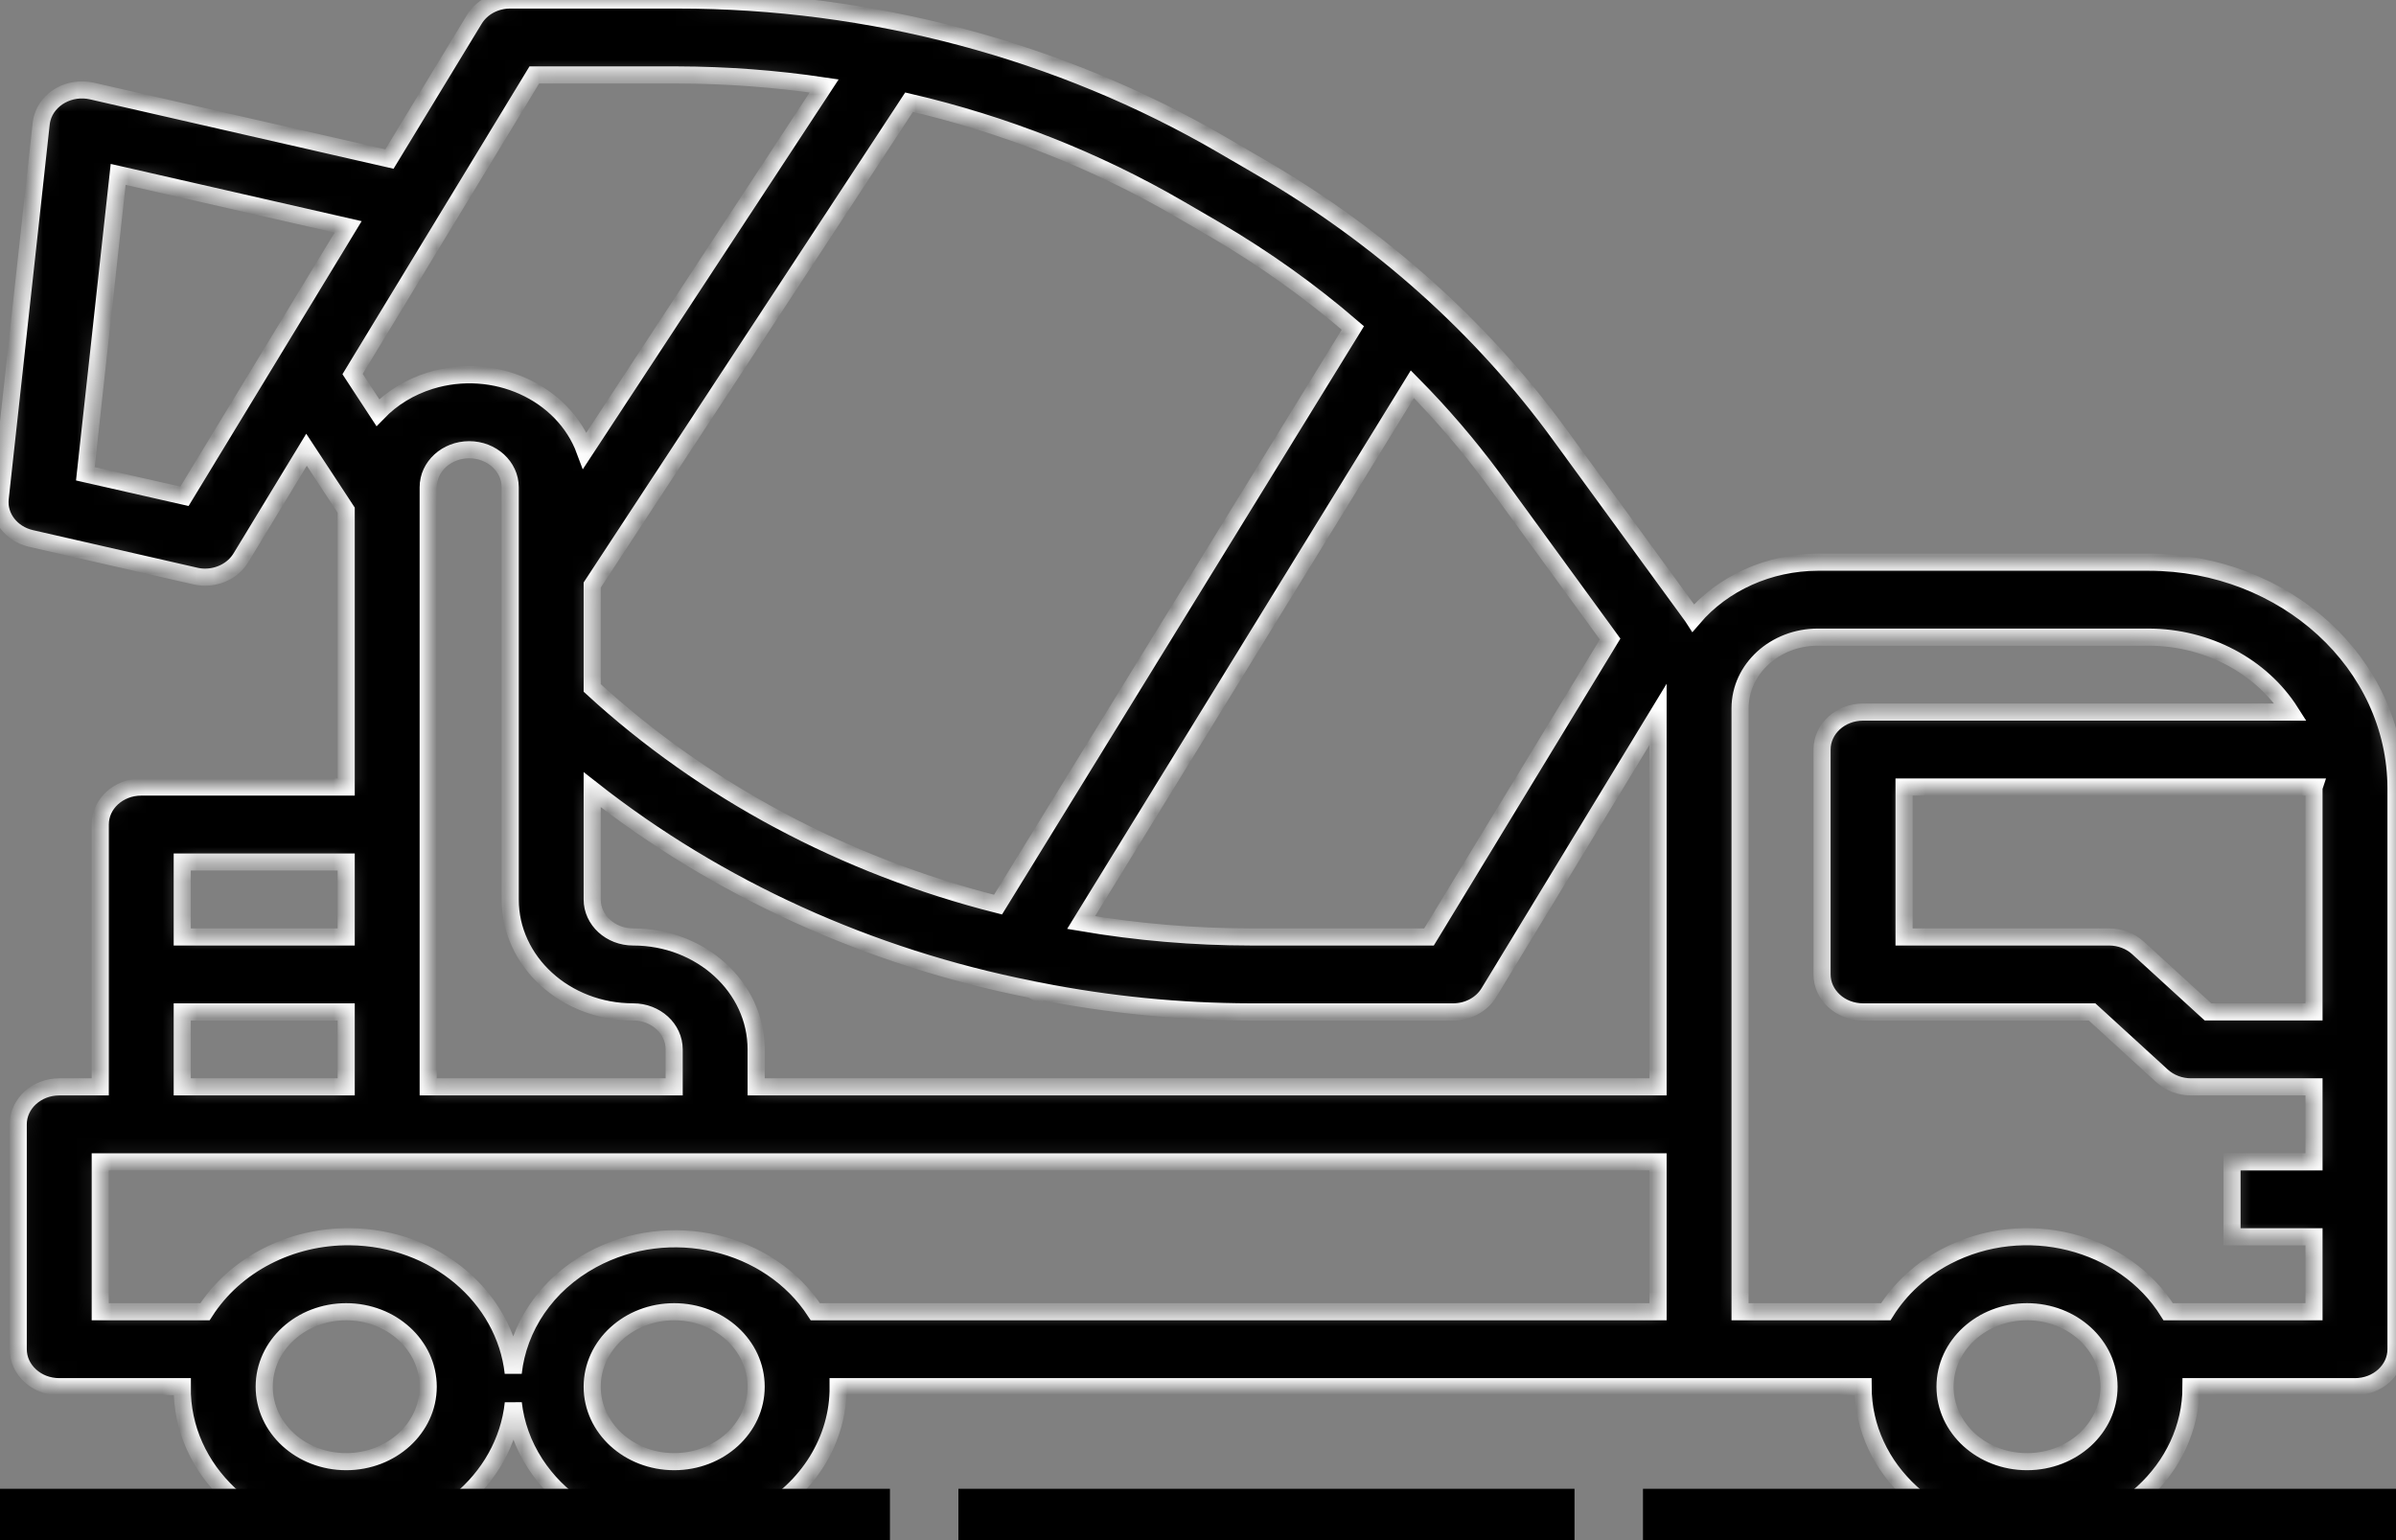
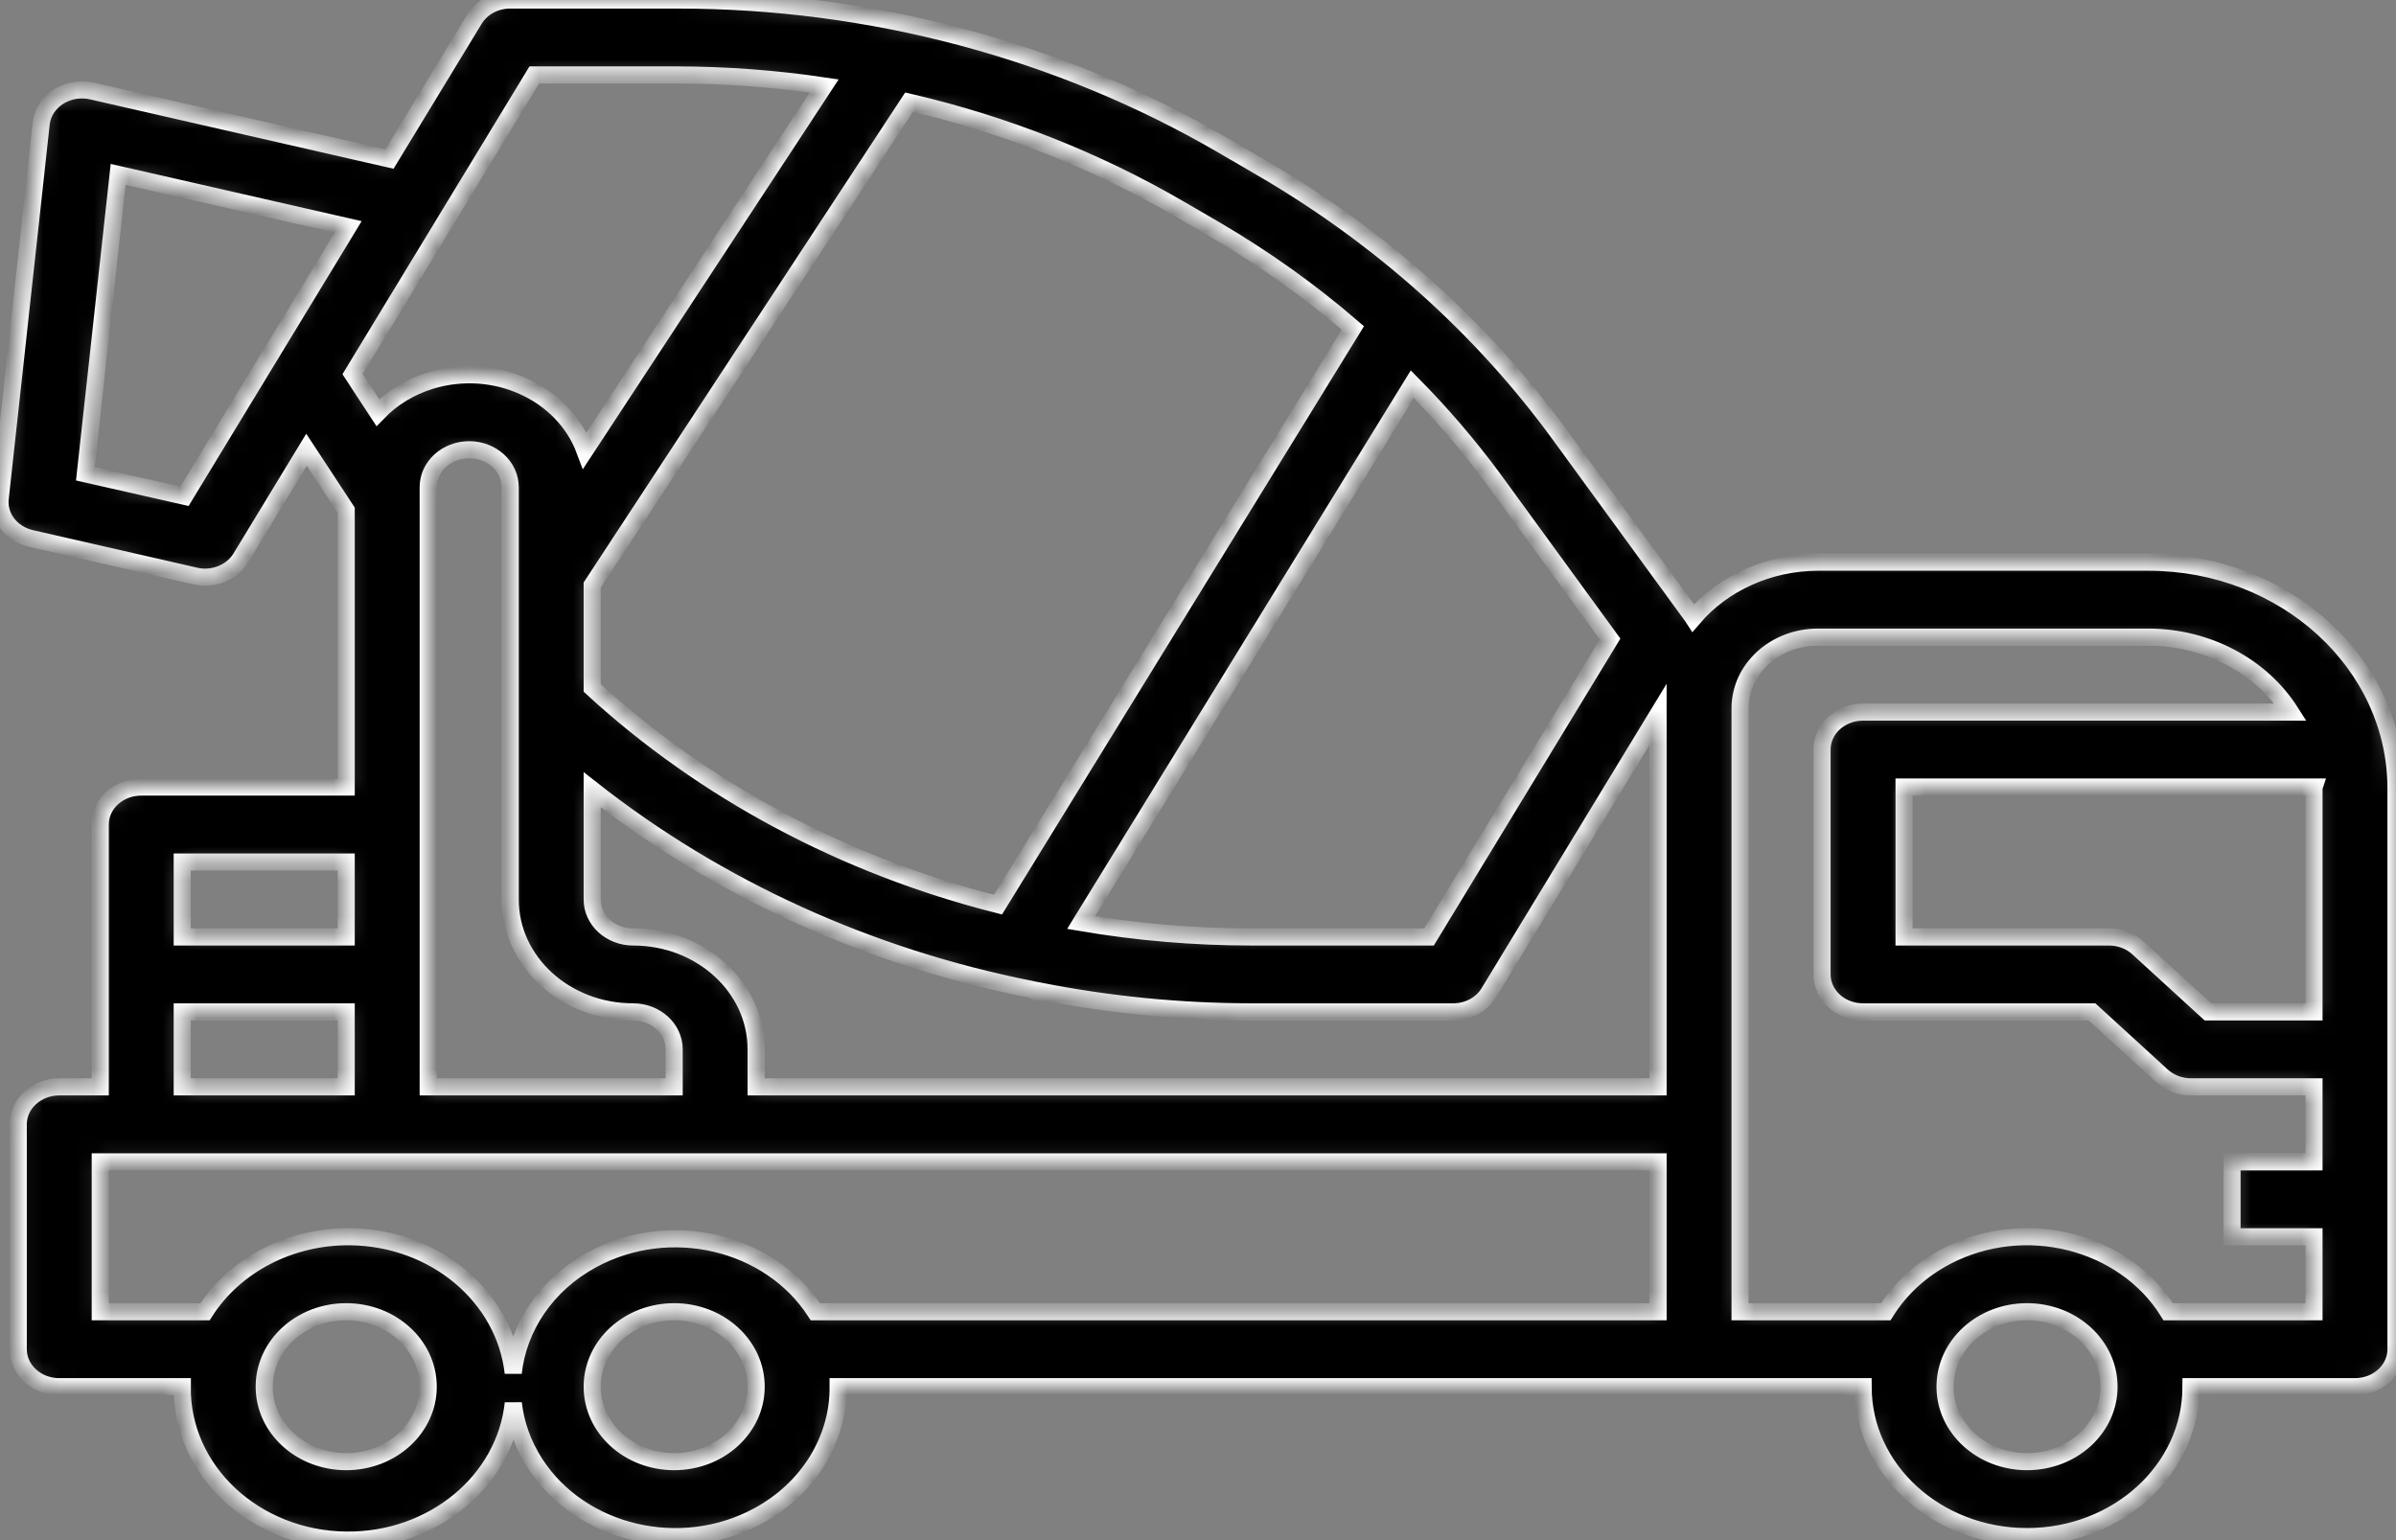
<svg xmlns="http://www.w3.org/2000/svg" width="140" height="90" viewBox="0 0 140 90" fill="none">
  <rect x="0" y="0" width="140" height="90" fill="#808080" stroke="none" />
  <mask id="path-1-inside-1" fill="white">
    <path d="M125.541 32.851H106.222C103.372 32.861 100.684 34.066 98.931 36.121C98.909 36.088 98.9 36.049 98.876 36.016L91.172 25.453C86.598 19.162 80.629 13.819 73.652 9.772L71.441 8.484C61.919 2.94 50.864 -0.004 39.575 3.22341e-06H29.811C28.941 0 28.139 0.432 27.717 1.128L22.756 9.293L5.373 5.32C4.089 5.026 2.788 5.739 2.467 6.912C2.439 7.015 2.419 7.119 2.407 7.225L0.012 29.126C-0.106 30.207 0.661 31.203 1.813 31.467L11.395 33.657C11.585 33.703 11.781 33.727 11.977 33.727C12.847 33.727 13.648 33.296 14.071 32.602L17.91 26.281L20.229 29.811V45.992H8.252C6.929 45.992 5.857 46.972 5.857 48.182V63.513H3.461C2.138 63.513 1.066 64.493 1.066 65.703V78.843C1.066 80.053 2.138 81.033 3.461 81.033H10.648C10.586 85.929 14.878 89.943 20.233 89.999C25.307 90.052 29.513 86.531 29.992 81.996C30.13 83.209 30.547 84.415 31.272 85.532C33.954 89.665 39.793 91.028 44.313 88.576C47.223 86.998 48.997 84.126 48.974 81.033H108.86C108.86 85.871 113.149 89.793 118.441 89.793C123.733 89.793 128.023 85.871 128.023 81.033H137.605C138.927 81.033 140 80.053 140 78.843V46.071C139.991 38.773 133.523 32.86 125.541 32.851ZM87.186 27.882L94.08 37.343L83.497 54.752H73.079C69.755 54.749 66.438 54.467 63.169 53.911L82.524 22.451C84.213 24.161 85.771 25.976 87.186 27.882ZM68.868 12.181L71.079 13.467C73.923 15.137 76.591 17.045 79.049 19.165L58.316 52.862C49.344 50.594 41.171 46.231 34.602 40.201V34.187L53.118 5.97C58.694 7.267 64.01 9.363 68.868 12.181ZM31.219 4.38H39.575C42.449 4.387 45.318 4.601 48.155 5.022L34.175 26.325C32.913 22.918 28.869 21.091 25.142 22.245C23.96 22.611 22.903 23.255 22.078 24.113L20.601 21.857L31.219 4.38ZM36.997 59.132C38.32 59.132 39.392 60.113 39.392 61.322V63.513H25.02V28.471C25.02 27.262 26.093 26.281 27.416 26.281C28.738 26.281 29.811 27.262 29.811 28.471V52.562C29.811 56.191 33.028 59.132 36.997 59.132ZM10.779 29.001L4.987 27.687L6.904 10.191L20.344 13.257L10.779 29.001ZM10.648 50.372H20.229V54.752H10.648V50.372ZM10.648 59.132H20.229V63.513H10.648V59.132ZM20.229 85.413C17.583 85.413 15.438 83.452 15.438 81.033C15.438 78.614 17.583 76.653 20.229 76.653C22.875 76.653 25.02 78.614 25.02 81.033C25.02 83.452 22.875 85.413 20.229 85.413ZM39.392 85.413C36.746 85.413 34.602 83.452 34.602 81.033C34.602 78.614 36.746 76.653 39.392 76.653C42.039 76.653 44.183 78.614 44.183 81.033C44.183 83.452 42.038 85.413 39.392 85.413ZM96.882 76.653H47.642C44.96 72.52 39.122 71.157 34.601 73.609C31.899 75.075 30.28 77.573 29.988 80.228C29.497 75.801 25.437 72.322 20.454 72.27C16.973 72.233 13.737 73.906 11.977 76.653H5.857V67.893H96.882V76.653ZM96.882 63.513H44.183V61.322C44.183 57.694 40.966 54.752 36.997 54.752C35.674 54.752 34.602 53.772 34.602 52.562V46.147C41.958 51.932 50.78 55.944 60.264 57.818L60.645 58.013L60.707 57.908C64.773 58.712 68.92 59.122 73.079 59.132H84.905C85.776 59.132 86.577 58.7 86.999 58.004L96.882 41.741V63.513ZM118.441 85.413C115.795 85.413 113.65 83.452 113.65 81.033C113.65 78.614 115.795 76.653 118.441 76.653C121.087 76.653 123.232 78.614 123.232 81.033C123.232 83.452 121.087 85.413 118.441 85.413ZM135.209 67.893H130.418V72.273H135.209V76.653H126.691C124.093 72.487 118.293 71.035 113.736 73.41C112.257 74.181 111.032 75.301 110.189 76.653H101.673V41.393C101.673 39.094 103.711 37.231 106.225 37.231H125.544C128.964 37.242 132.121 38.909 133.841 41.612H108.86C107.537 41.612 106.464 42.592 106.464 43.802V56.942C106.464 58.152 107.537 59.132 108.86 59.132H122.24L126.329 62.871C126.779 63.281 127.388 63.513 128.023 63.513H135.209V67.893ZM135.209 46.071V59.132H129.015L124.926 55.394C124.477 54.983 123.867 54.752 123.232 54.752H111.255V45.992H135.209C135.2 46.018 135.209 46.044 135.209 46.071Z" />
  </mask>
  <path d="M125.541 32.851H106.222C103.372 32.861 100.684 34.066 98.931 36.121C98.909 36.088 98.9 36.049 98.876 36.016L91.172 25.453C86.598 19.162 80.629 13.819 73.652 9.772L71.441 8.484C61.919 2.94 50.864 -0.004 39.575 3.22341e-06H29.811C28.941 0 28.139 0.432 27.717 1.128L22.756 9.293L5.373 5.32C4.089 5.026 2.788 5.739 2.467 6.912C2.439 7.015 2.419 7.119 2.407 7.225L0.012 29.126C-0.106 30.207 0.661 31.203 1.813 31.467L11.395 33.657C11.585 33.703 11.781 33.727 11.977 33.727C12.847 33.727 13.648 33.296 14.071 32.602L17.91 26.281L20.229 29.811V45.992H8.252C6.929 45.992 5.857 46.972 5.857 48.182V63.513H3.461C2.138 63.513 1.066 64.493 1.066 65.703V78.843C1.066 80.053 2.138 81.033 3.461 81.033H10.648C10.586 85.929 14.878 89.943 20.233 89.999C25.307 90.052 29.513 86.531 29.992 81.996C30.13 83.209 30.547 84.415 31.272 85.532C33.954 89.665 39.793 91.028 44.313 88.576C47.223 86.998 48.997 84.126 48.974 81.033H108.86C108.86 85.871 113.149 89.793 118.441 89.793C123.733 89.793 128.023 85.871 128.023 81.033H137.605C138.927 81.033 140 80.053 140 78.843V46.071C139.991 38.773 133.523 32.86 125.541 32.851ZM87.186 27.882L94.08 37.343L83.497 54.752H73.079C69.755 54.749 66.438 54.467 63.169 53.911L82.524 22.451C84.213 24.161 85.771 25.976 87.186 27.882ZM68.868 12.181L71.079 13.467C73.923 15.137 76.591 17.045 79.049 19.165L58.316 52.862C49.344 50.594 41.171 46.231 34.602 40.201V34.187L53.118 5.97C58.694 7.267 64.01 9.363 68.868 12.181ZM31.219 4.38H39.575C42.449 4.387 45.318 4.601 48.155 5.022L34.175 26.325C32.913 22.918 28.869 21.091 25.142 22.245C23.96 22.611 22.903 23.255 22.078 24.113L20.601 21.857L31.219 4.38ZM36.997 59.132C38.32 59.132 39.392 60.113 39.392 61.322V63.513H25.02V28.471C25.02 27.262 26.093 26.281 27.416 26.281C28.738 26.281 29.811 27.262 29.811 28.471V52.562C29.811 56.191 33.028 59.132 36.997 59.132ZM10.779 29.001L4.987 27.687L6.904 10.191L20.344 13.257L10.779 29.001ZM10.648 50.372H20.229V54.752H10.648V50.372ZM10.648 59.132H20.229V63.513H10.648V59.132ZM20.229 85.413C17.583 85.413 15.438 83.452 15.438 81.033C15.438 78.614 17.583 76.653 20.229 76.653C22.875 76.653 25.02 78.614 25.02 81.033C25.02 83.452 22.875 85.413 20.229 85.413ZM39.392 85.413C36.746 85.413 34.602 83.452 34.602 81.033C34.602 78.614 36.746 76.653 39.392 76.653C42.039 76.653 44.183 78.614 44.183 81.033C44.183 83.452 42.038 85.413 39.392 85.413ZM96.882 76.653H47.642C44.96 72.52 39.122 71.157 34.601 73.609C31.899 75.075 30.28 77.573 29.988 80.228C29.497 75.801 25.437 72.322 20.454 72.27C16.973 72.233 13.737 73.906 11.977 76.653H5.857V67.893H96.882V76.653ZM96.882 63.513H44.183V61.322C44.183 57.694 40.966 54.752 36.997 54.752C35.674 54.752 34.602 53.772 34.602 52.562V46.147C41.958 51.932 50.78 55.944 60.264 57.818L60.645 58.013L60.707 57.908C64.773 58.712 68.92 59.122 73.079 59.132H84.905C85.776 59.132 86.577 58.7 86.999 58.004L96.882 41.741V63.513ZM118.441 85.413C115.795 85.413 113.65 83.452 113.65 81.033C113.65 78.614 115.795 76.653 118.441 76.653C121.087 76.653 123.232 78.614 123.232 81.033C123.232 83.452 121.087 85.413 118.441 85.413ZM135.209 67.893H130.418V72.273H135.209V76.653H126.691C124.093 72.487 118.293 71.035 113.736 73.41C112.257 74.181 111.032 75.301 110.189 76.653H101.673V41.393C101.673 39.094 103.711 37.231 106.225 37.231H125.544C128.964 37.242 132.121 38.909 133.841 41.612H108.86C107.537 41.612 106.464 42.592 106.464 43.802V56.942C106.464 58.152 107.537 59.132 108.86 59.132H122.24L126.329 62.871C126.779 63.281 127.388 63.513 128.023 63.513H135.209V67.893ZM135.209 46.071V59.132H129.015L124.926 55.394C124.477 54.983 123.867 54.752 123.232 54.752H111.255V45.992H135.209C135.2 46.018 135.209 46.044 135.209 46.071Z" fill="black" stroke="white" mask="url(#path-1-inside-1)" />
-   <line y1="88.5" x2="52" y2="88.5" stroke="black" stroke-width="3" />
-   <line x1="96" y1="88.5" x2="140" y2="88.5" stroke="black" stroke-width="3" />
-   <line x1="56" y1="88.5" x2="92" y2="88.5" stroke="black" stroke-width="3" />
</svg>